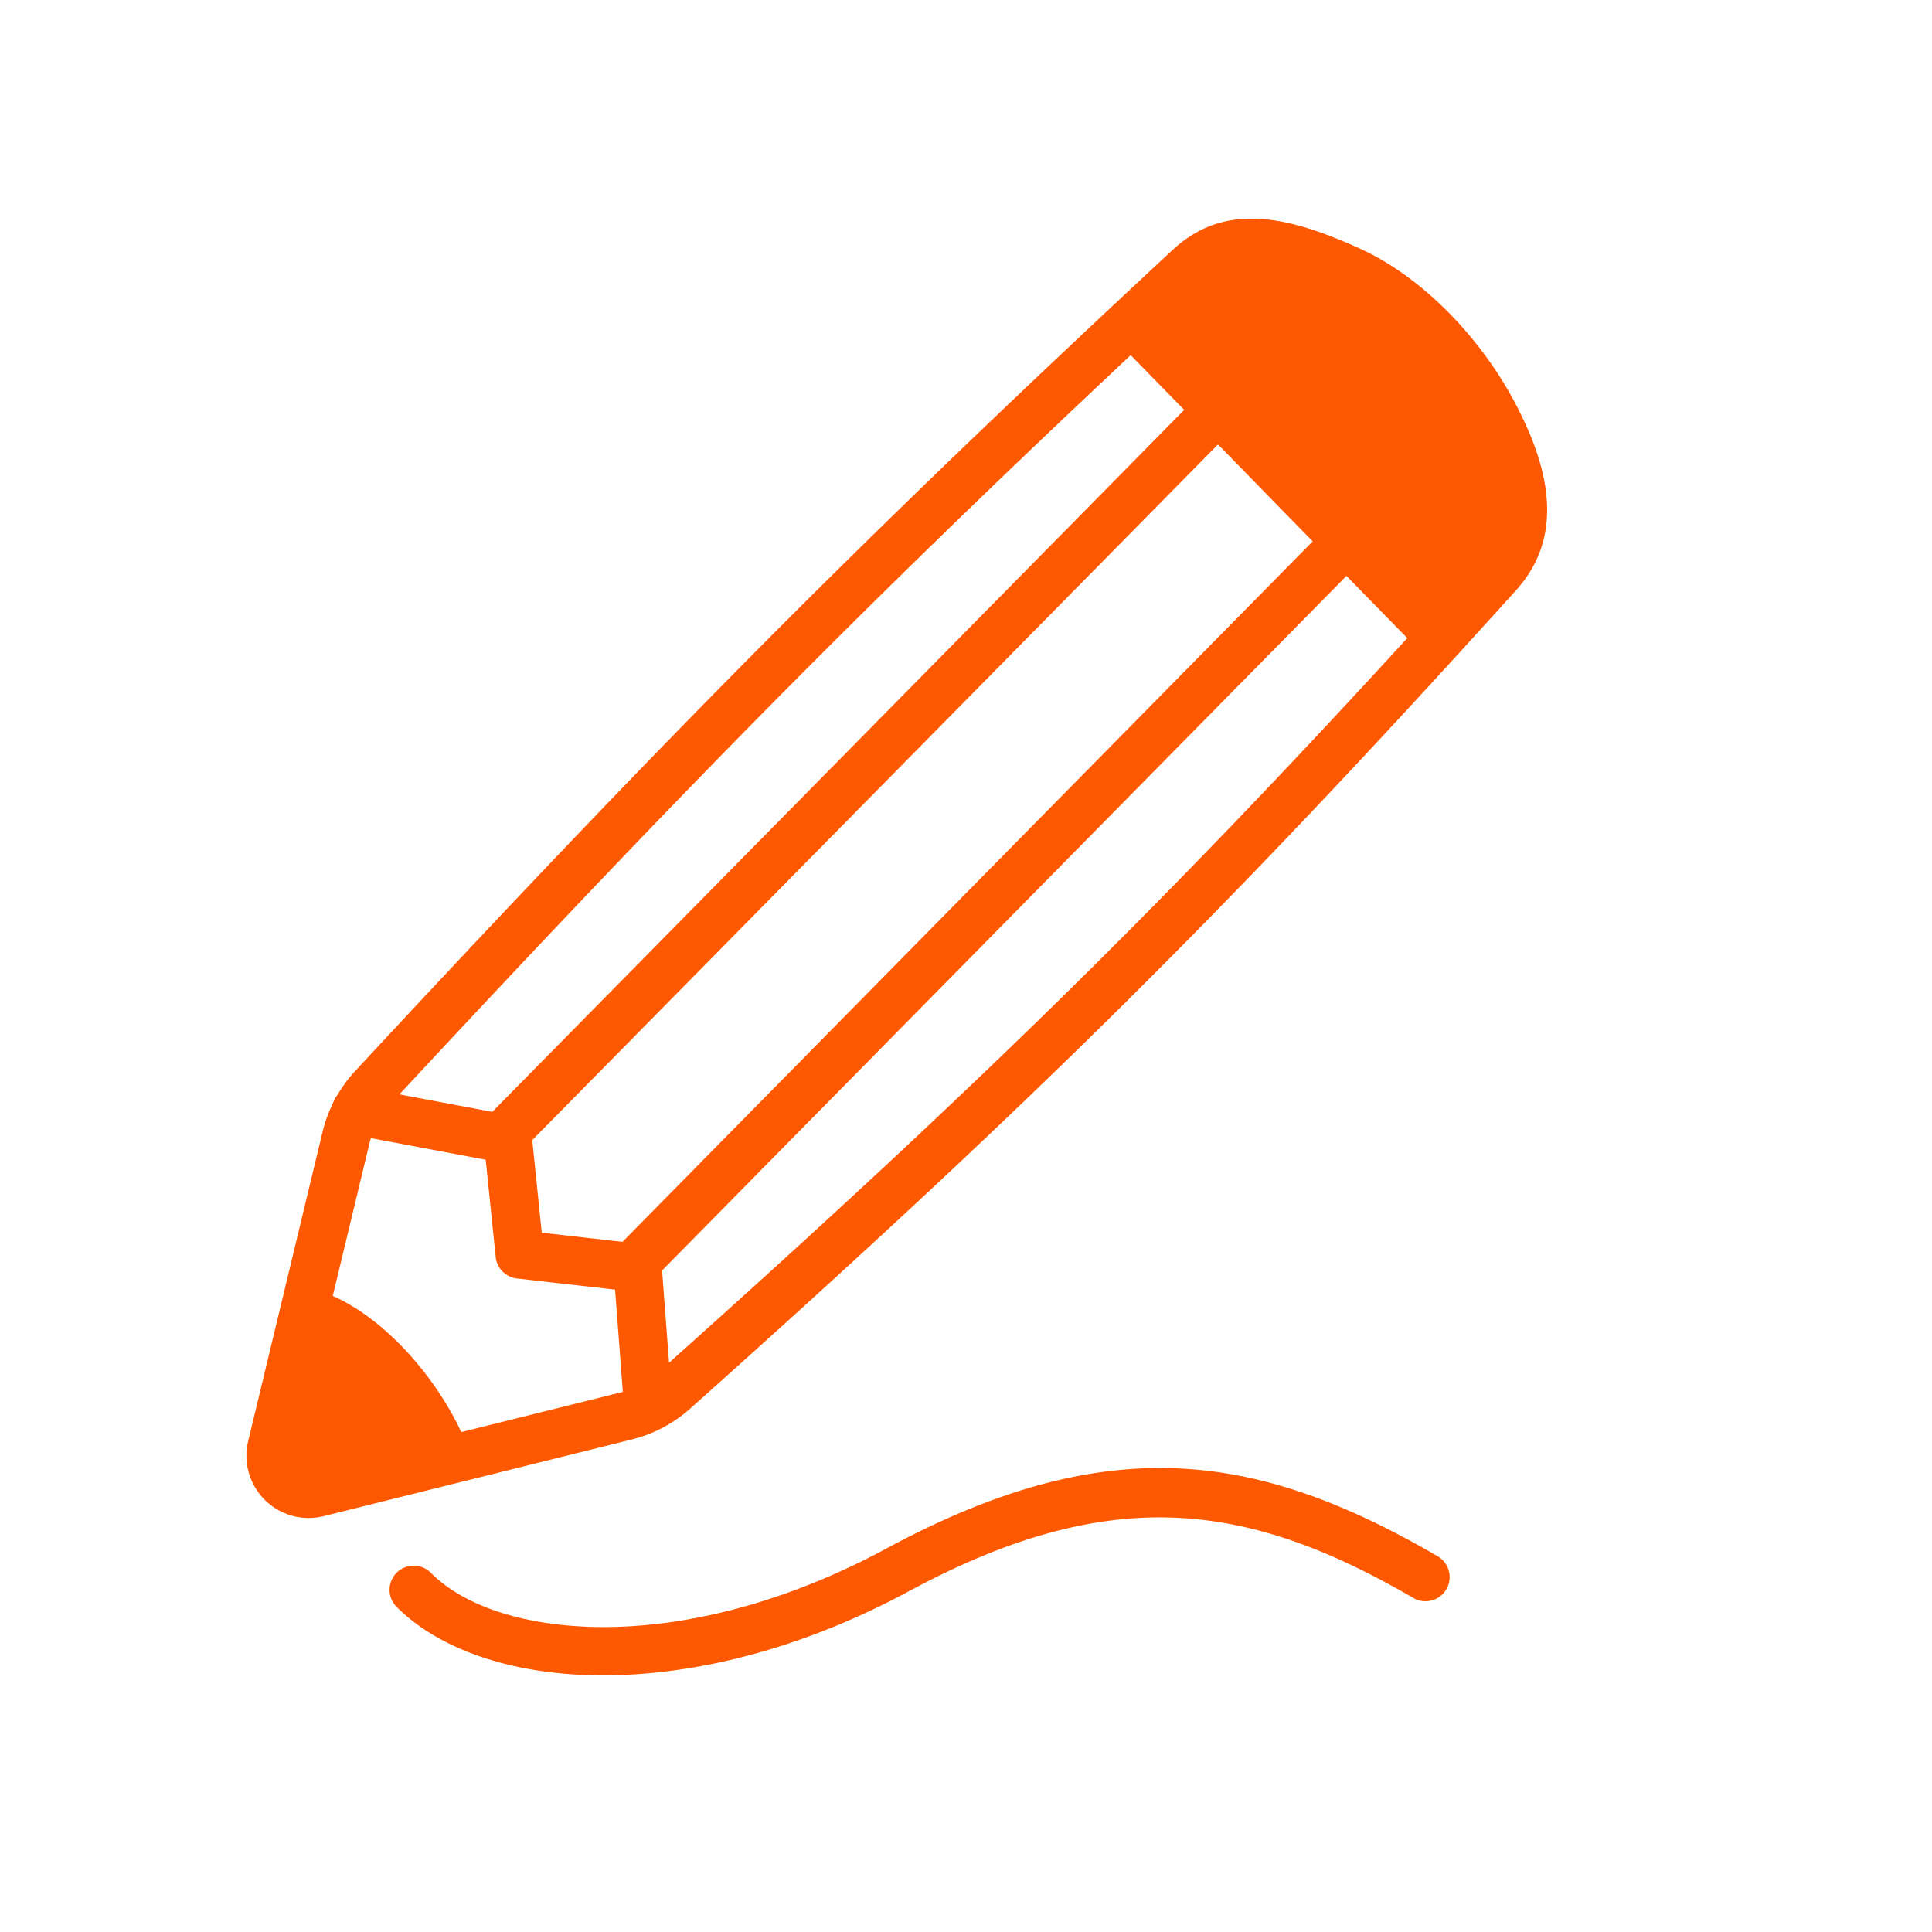
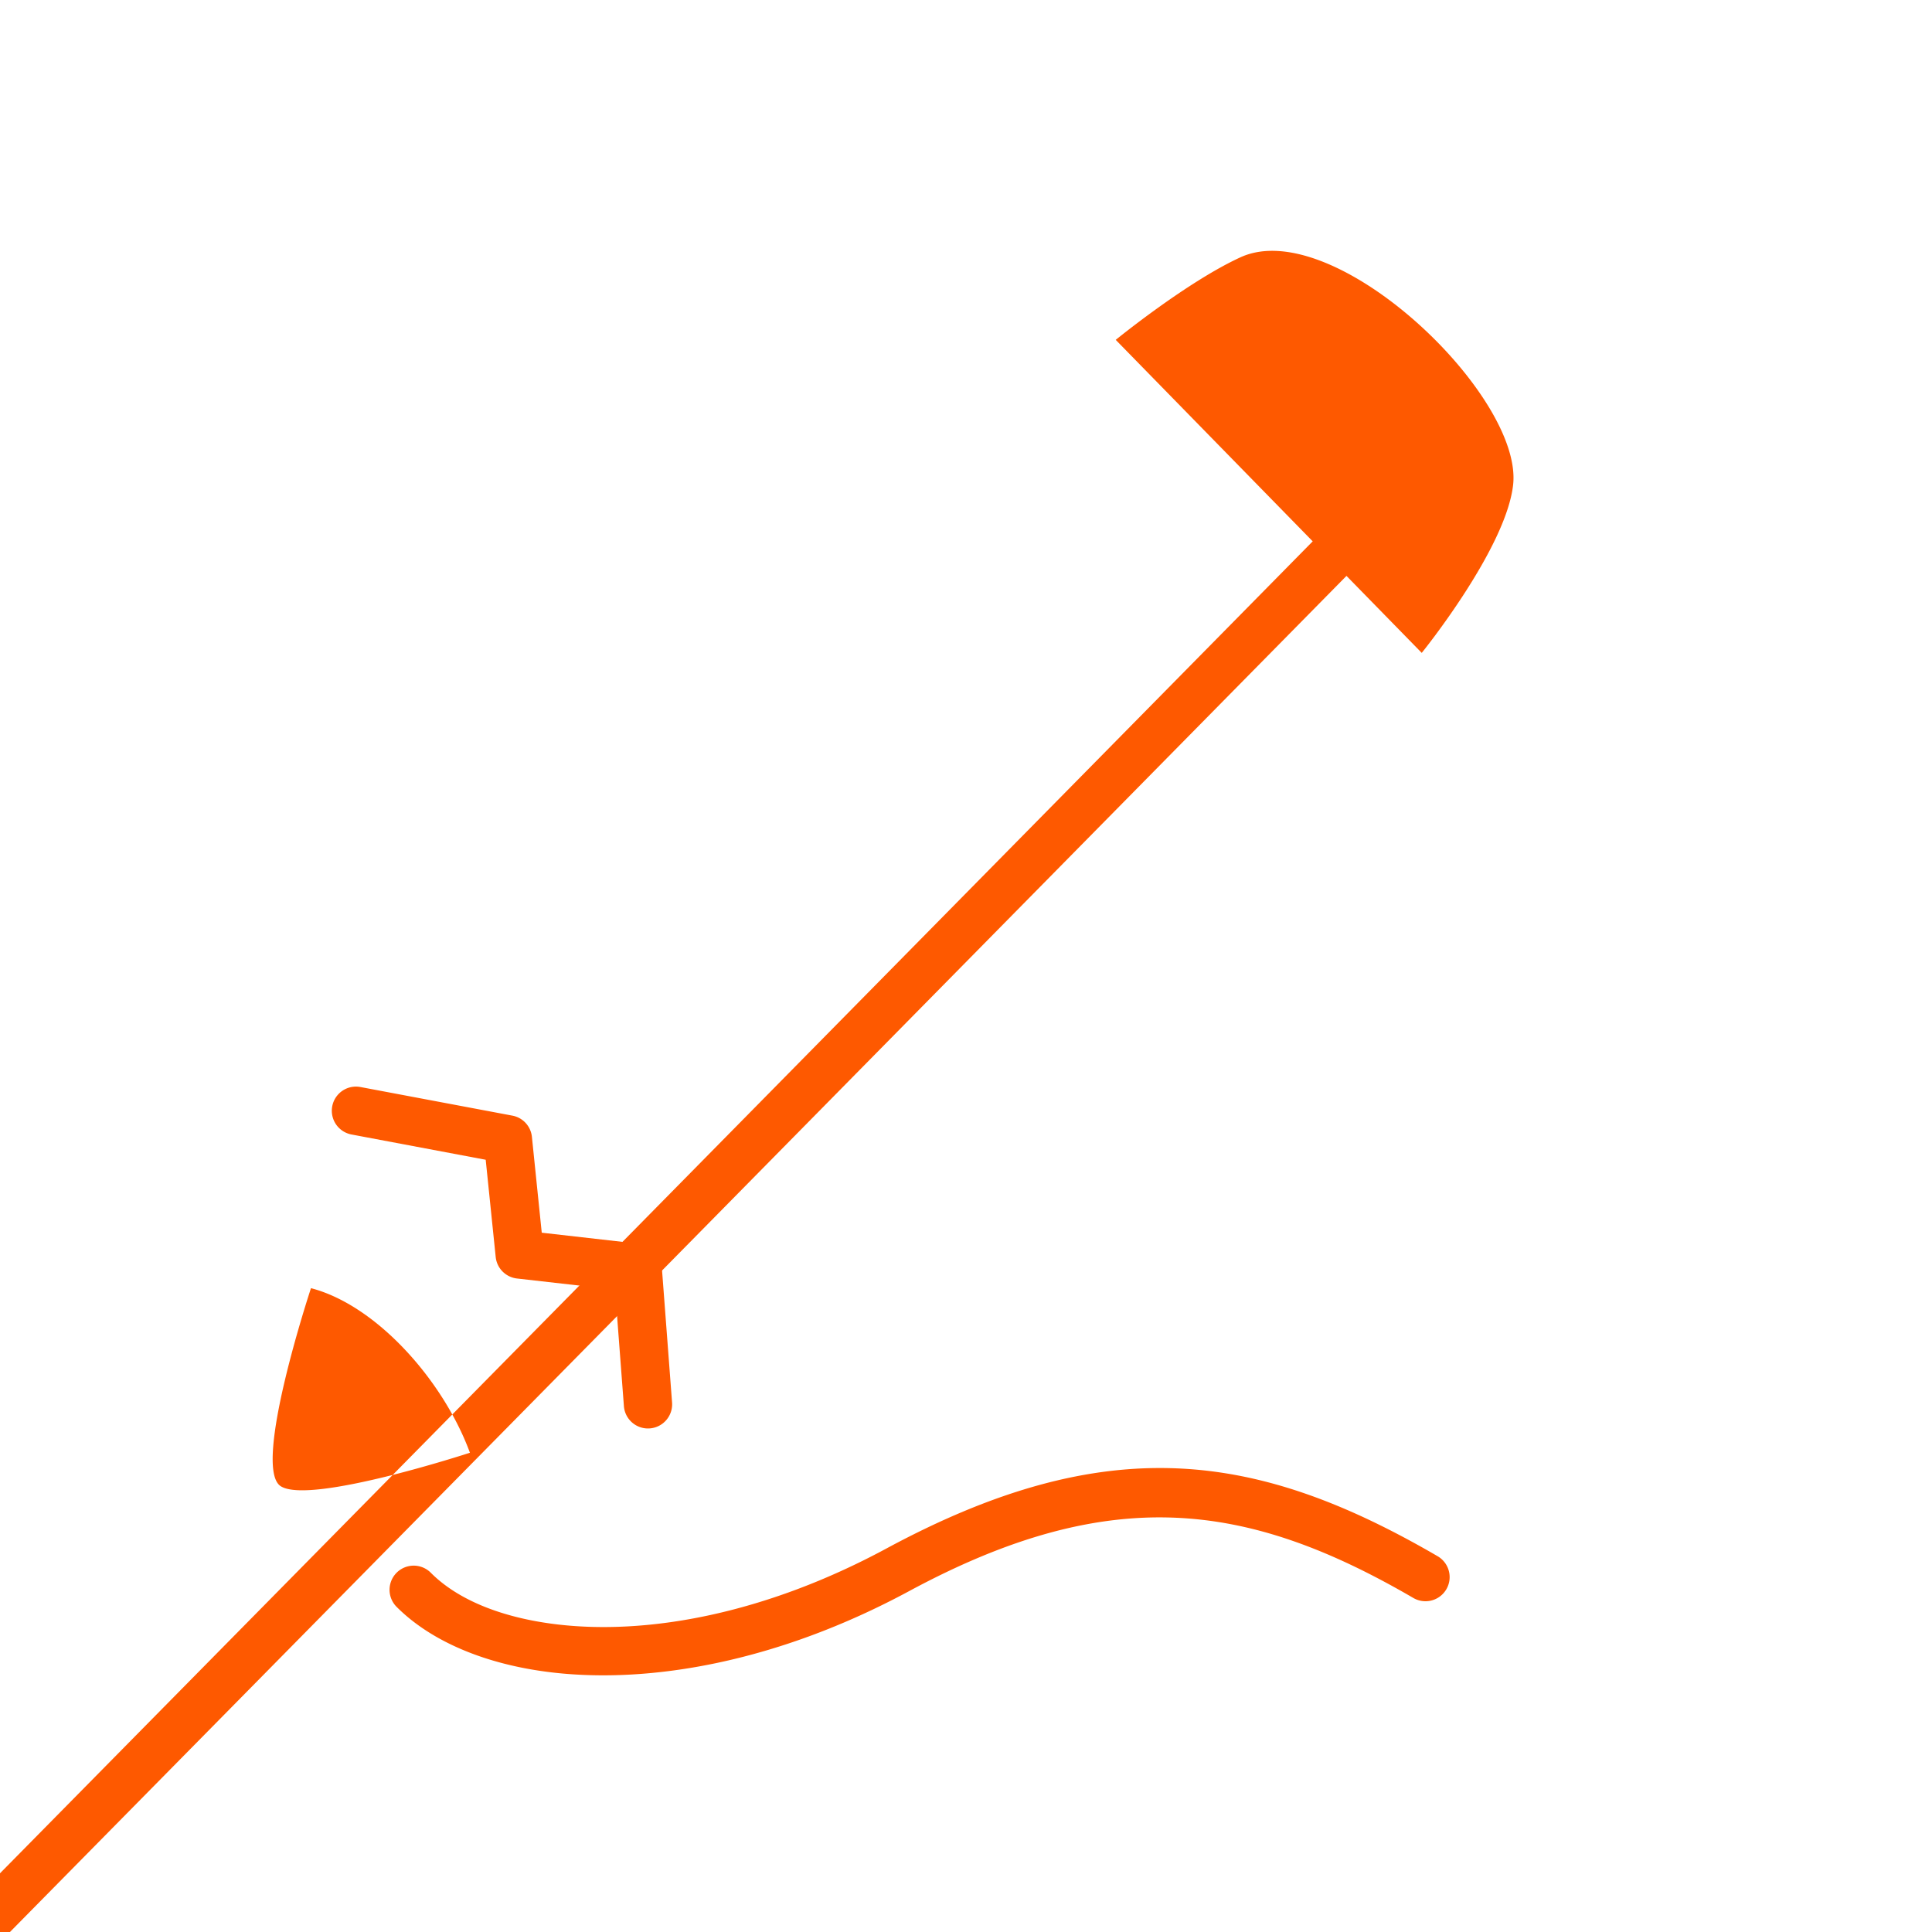
<svg xmlns="http://www.w3.org/2000/svg" width="100" height="100" fill-rule="evenodd" stroke-linejoin="round" stroke-miterlimit="2" clip-rule="evenodd">
  <path fill="#FE5900" d="m18.194 58.721 6.946 1.308.517 5.031a1.25 1.25 0 0 0 1.102 1.115l5.077.576.457 6.031a1.25 1.25 0 0 0 2.493-.189l-.535-7.062a1.25 1.25 0 0 0-1.106-1.147l-5.104-.58-.509-4.959a1.248 1.248 0 0 0-1.012-1.1l-7.864-1.481a1.25 1.25 0 0 0-.462 2.457zm55.395-24.928s4.361-5.384 4.73-8.699c.515-4.635-9.273-13.991-14.11-11.777-2.77 1.268-6.459 4.274-6.459 4.274l15.839 16.202z" />
-   <path fill="#FE5900" d="m78.477 30.544.001-.002c2.495-2.771 1.754-6.243-.04-9.651-1.849-3.515-4.91-6.606-8.064-8.031-3.574-1.616-6.918-2.482-9.664.064l-.002.001C44.712 27.789 34.666 37.901 18.39 55.429a7.079 7.079 0 0 0-1.696 3.164l-3.849 16a3.222 3.222 0 0 0 3.912 3.881l15.955-3.971a7.085 7.085 0 0 0 3.006-1.589h.001c17.466-15.594 27.74-25.729 42.758-42.37ZM76.62 28.87C61.669 45.436 51.442 55.525 34.054 71.049a4.582 4.582 0 0 1-1.946 1.027l-15.955 3.972a.722.722 0 0 1-.877-.87l3.848-16.001a4.593 4.593 0 0 1 1.098-2.046c16.226-17.475 26.241-27.555 42.187-42.374 1.081-1.001 2.311-1.1 3.621-.821 1.064.227 2.173.686 3.314 1.202 2.704 1.222 5.296 3.903 6.882 6.917 1.268 2.41 2.158 4.854.394 6.815Z" />
-   <path fill="#FE5900" d="M16.096 66.675c3.426.893 6.874 4.827 8.227 8.519 0 0-8.301 2.714-9.798 1.728-1.497-.986 1.571-10.247 1.571-10.247zm17.365-.095L70.2 29.294a1.252 1.252 0 0 0-.013-1.768 1.251 1.251 0 0 0-1.768.013L31.68 64.826a1.25 1.25 0 0 0 1.781 1.754zm-6.606-6.866 36.79-37.32a1.25 1.25 0 0 0-1.781-1.755l-36.79 37.32a1.25 1.25 0 0 0 1.781 1.755zM20.51 83.152c1.734 1.753 4.557 3.011 8.116 3.419 5.035.576 11.598-.53 18.432-4.216 10.451-5.635 17.554-4.614 26.099.357a1.25 1.25 0 0 0 1.257-2.161c-9.345-5.436-17.113-6.56-28.542-.396-6.294 3.393-12.325 4.463-16.962 3.932-2.889-.331-5.215-1.27-6.623-2.693a1.25 1.25 0 0 0-1.777 1.758z" />
+   <path fill="#FE5900" d="M16.096 66.675c3.426.893 6.874 4.827 8.227 8.519 0 0-8.301 2.714-9.798 1.728-1.497-.986 1.571-10.247 1.571-10.247zm17.365-.095L70.2 29.294a1.252 1.252 0 0 0-.013-1.768 1.251 1.251 0 0 0-1.768.013L31.68 64.826a1.25 1.25 0 0 0 1.781 1.754za1.25 1.25 0 0 0-1.781-1.755l-36.79 37.32a1.25 1.25 0 0 0 1.781 1.755zM20.51 83.152c1.734 1.753 4.557 3.011 8.116 3.419 5.035.576 11.598-.53 18.432-4.216 10.451-5.635 17.554-4.614 26.099.357a1.25 1.25 0 0 0 1.257-2.161c-9.345-5.436-17.113-6.56-28.542-.396-6.294 3.393-12.325 4.463-16.962 3.932-2.889-.331-5.215-1.27-6.623-2.693a1.25 1.25 0 0 0-1.777 1.758z" />
</svg>